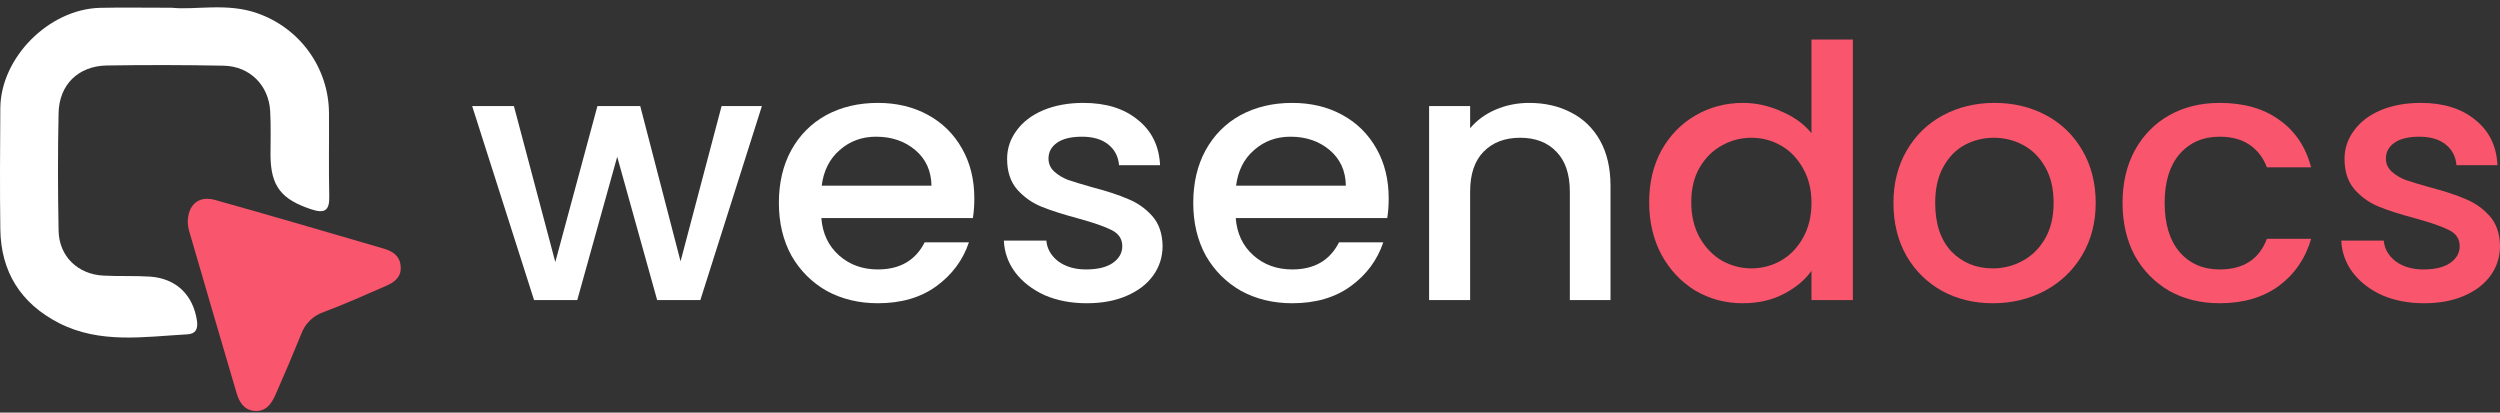
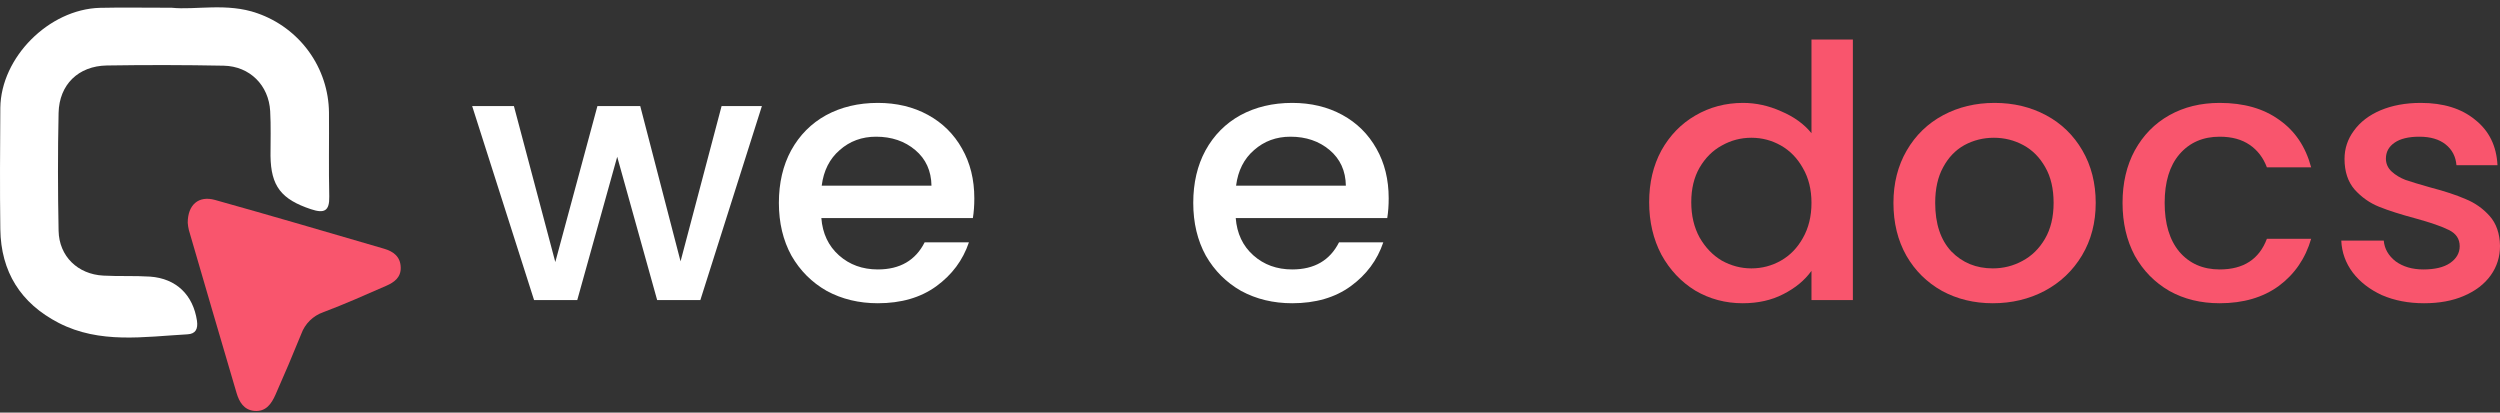
<svg xmlns="http://www.w3.org/2000/svg" width="206" height="34" viewBox="0 0 206 34" fill="none">
  <rect x="0" y="0" width="206" height="34" fill="#333333" stroke="none" />
  <path d="M199.743 24.987C198.458 24.987 197.301 24.765 196.273 24.32C195.265 23.855 194.464 23.237 193.871 22.463C193.278 21.67 192.961 20.79 192.922 19.823H196.421C196.481 20.5 196.807 21.07 197.4 21.534C198.013 21.979 198.774 22.202 199.684 22.202C200.633 22.202 201.364 22.028 201.878 21.68C202.412 21.312 202.679 20.848 202.679 20.287C202.679 19.687 202.382 19.242 201.789 18.952C201.216 18.662 200.297 18.343 199.031 17.995C197.805 17.666 196.807 17.347 196.036 17.037C195.265 16.728 194.593 16.254 194.019 15.616C193.466 14.977 193.189 14.136 193.189 13.092C193.189 12.241 193.446 11.467 193.96 10.771C194.474 10.055 195.205 9.494 196.155 9.088C197.123 8.682 198.23 8.479 199.476 8.479C201.335 8.479 202.827 8.943 203.954 9.871C205.101 10.78 205.714 12.028 205.793 13.614H202.412C202.353 12.898 202.056 12.328 201.522 11.902C200.989 11.476 200.267 11.264 199.357 11.264C198.468 11.264 197.786 11.428 197.311 11.757C196.837 12.086 196.599 12.521 196.599 13.063C196.599 13.488 196.758 13.846 197.074 14.136C197.39 14.426 197.776 14.658 198.23 14.832C198.685 14.987 199.357 15.19 200.247 15.442C201.433 15.751 202.402 16.07 203.154 16.399C203.925 16.709 204.587 17.173 205.141 17.792C205.694 18.411 205.981 19.233 206.001 20.258C206.001 21.167 205.744 21.979 205.23 22.695C204.715 23.411 203.984 23.972 203.035 24.378C202.106 24.784 201.008 24.987 199.743 24.987Z" fill="#F9556D" />
  <path d="M174.898 16.718C174.898 15.074 175.235 13.633 175.907 12.395C176.599 11.138 177.548 10.171 178.754 9.494C179.96 8.817 181.344 8.479 182.906 8.479C184.883 8.479 186.514 8.943 187.799 9.871C189.104 10.78 189.984 12.086 190.439 13.788H186.791C186.494 12.995 186.02 12.376 185.367 11.931C184.715 11.486 183.894 11.264 182.906 11.264C181.522 11.264 180.415 11.747 179.584 12.714C178.774 13.662 178.368 14.997 178.368 16.718C178.368 18.44 178.774 19.784 179.584 20.751C180.415 21.718 181.522 22.202 182.906 22.202C184.863 22.202 186.158 21.36 186.791 19.678H190.439C189.964 21.302 189.075 22.598 187.77 23.565C186.465 24.513 184.843 24.987 182.906 24.987C181.344 24.987 179.96 24.648 178.754 23.972C177.548 23.275 176.599 22.308 175.907 21.07C175.235 19.813 174.898 18.362 174.898 16.718Z" fill="#F9556D" />
  <path d="M164.205 24.987C162.663 24.987 161.269 24.648 160.023 23.972C158.778 23.275 157.799 22.308 157.087 21.07C156.375 19.813 156.02 18.362 156.02 16.718C156.02 15.094 156.385 13.652 157.117 12.395C157.848 11.138 158.847 10.171 160.112 9.494C161.378 8.817 162.791 8.479 164.353 8.479C165.915 8.479 167.329 8.817 168.594 9.494C169.859 10.171 170.858 11.138 171.589 12.395C172.321 13.652 172.687 15.094 172.687 16.718C172.687 18.343 172.311 19.784 171.56 21.041C170.809 22.299 169.78 23.275 168.476 23.972C167.19 24.648 165.767 24.987 164.205 24.987ZM164.205 22.115C165.075 22.115 165.885 21.912 166.637 21.505C167.408 21.099 168.031 20.49 168.505 19.678C168.98 18.865 169.217 17.879 169.217 16.718C169.217 15.558 168.99 14.581 168.535 13.788C168.08 12.976 167.477 12.366 166.726 11.96C165.974 11.554 165.164 11.351 164.294 11.351C163.424 11.351 162.613 11.554 161.862 11.96C161.13 12.366 160.547 12.976 160.112 13.788C159.677 14.581 159.46 15.558 159.46 16.718C159.46 18.44 159.905 19.774 160.794 20.722C161.704 21.651 162.841 22.115 164.205 22.115Z" fill="#F9556D" />
  <path d="M135.891 16.66C135.891 15.055 136.227 13.633 136.899 12.396C137.591 11.158 138.52 10.2 139.687 9.523C140.873 8.827 142.188 8.479 143.631 8.479C144.699 8.479 145.747 8.711 146.775 9.175C147.823 9.62 148.653 10.22 149.266 10.974V3.256H152.677V24.726H149.266V22.318C148.712 23.092 147.941 23.73 146.953 24.233C145.984 24.736 144.867 24.987 143.601 24.987C142.178 24.987 140.873 24.639 139.687 23.943C138.52 23.227 137.591 22.241 136.899 20.983C136.227 19.707 135.891 18.266 135.891 16.66ZM149.266 16.718C149.266 15.616 149.029 14.659 148.554 13.846C148.099 13.034 147.496 12.415 146.745 11.989C145.994 11.564 145.183 11.351 144.313 11.351C143.443 11.351 142.633 11.564 141.881 11.989C141.13 12.396 140.517 13.005 140.043 13.817C139.588 14.61 139.36 15.558 139.36 16.66C139.36 17.763 139.588 18.73 140.043 19.562C140.517 20.393 141.13 21.032 141.881 21.477C142.652 21.902 143.463 22.115 144.313 22.115C145.183 22.115 145.994 21.902 146.745 21.477C147.496 21.051 148.099 20.432 148.554 19.62C149.029 18.788 149.266 17.821 149.266 16.718Z" fill="#F9556D" />
-   <path d="M126.002 8.479C127.288 8.479 128.434 8.74 129.443 9.262C130.471 9.784 131.272 10.558 131.845 11.583C132.418 12.608 132.705 13.846 132.705 15.297V24.726H129.354V15.79C129.354 14.358 128.988 13.266 128.256 12.511C127.525 11.738 126.526 11.351 125.261 11.351C123.996 11.351 122.987 11.738 122.236 12.511C121.504 13.266 121.139 14.358 121.139 15.79V24.726H117.758V8.74H121.139V10.568C121.692 9.91 122.394 9.397 123.244 9.03C124.114 8.662 125.034 8.479 126.002 8.479Z" fill="white" />
  <path d="M114.428 16.341C114.428 16.941 114.388 17.482 114.309 17.966H101.824C101.923 19.242 102.407 20.267 103.277 21.041C104.147 21.815 105.215 22.202 106.48 22.202C108.299 22.202 109.584 21.457 110.335 19.968H113.983C113.489 21.438 112.589 22.647 111.284 23.594C109.999 24.523 108.398 24.987 106.48 24.987C104.918 24.987 103.514 24.648 102.269 23.972C101.043 23.275 100.074 22.308 99.362 21.07C98.67 19.813 98.324 18.362 98.324 16.718C98.324 15.074 98.66 13.633 99.333 12.395C100.025 11.138 100.983 10.171 102.209 9.494C103.455 8.817 104.878 8.479 106.48 8.479C108.022 8.479 109.396 8.807 110.602 9.465C111.808 10.123 112.747 11.051 113.42 12.25C114.092 13.43 114.428 14.794 114.428 16.341ZM110.899 15.297C110.879 14.078 110.434 13.101 109.564 12.366C108.694 11.631 107.617 11.264 106.332 11.264C105.165 11.264 104.167 11.631 103.336 12.366C102.506 13.082 102.012 14.059 101.853 15.297H110.899Z" fill="white" />
-   <path d="M89.54 24.987C88.255 24.987 87.098 24.765 86.07 24.32C85.062 23.855 84.261 23.237 83.668 22.463C83.075 21.67 82.758 20.79 82.719 19.823H86.218C86.278 20.5 86.604 21.07 87.197 21.534C87.81 21.979 88.571 22.202 89.481 22.202C90.43 22.202 91.161 22.028 91.675 21.68C92.209 21.312 92.476 20.848 92.476 20.287C92.476 19.687 92.179 19.242 91.586 18.952C91.013 18.662 90.094 18.343 88.828 17.995C87.602 17.666 86.604 17.347 85.833 17.037C85.062 16.728 84.389 16.254 83.816 15.616C83.263 14.977 82.986 14.136 82.986 13.092C82.986 12.241 83.243 11.467 83.757 10.771C84.271 10.055 85.002 9.494 85.951 9.088C86.92 8.682 88.027 8.479 89.273 8.479C91.132 8.479 92.624 8.943 93.751 9.871C94.898 10.78 95.511 12.028 95.59 13.614H92.209C92.15 12.898 91.853 12.328 91.319 11.902C90.785 11.476 90.064 11.264 89.154 11.264C88.265 11.264 87.582 11.428 87.108 11.757C86.633 12.086 86.396 12.521 86.396 13.063C86.396 13.488 86.554 13.846 86.871 14.136C87.187 14.426 87.573 14.658 88.027 14.832C88.482 14.987 89.154 15.19 90.044 15.442C91.23 15.751 92.199 16.07 92.95 16.399C93.722 16.709 94.384 17.173 94.938 17.792C95.491 18.411 95.778 19.233 95.797 20.258C95.797 21.167 95.54 21.979 95.026 22.695C94.512 23.411 93.781 23.972 92.832 24.378C91.903 24.784 90.805 24.987 89.54 24.987Z" fill="white" />
  <path d="M80.284 16.341C80.284 16.941 80.244 17.482 80.165 17.966H67.679C67.778 19.242 68.263 20.267 69.132 21.041C70.002 21.815 71.07 22.202 72.335 22.202C74.154 22.202 75.439 21.457 76.191 19.968H79.839C79.344 21.438 78.445 22.647 77.14 23.594C75.855 24.523 74.253 24.987 72.335 24.987C70.773 24.987 69.37 24.648 68.124 23.972C66.898 23.275 65.93 22.308 65.218 21.07C64.526 19.813 64.18 18.362 64.18 16.718C64.18 15.074 64.516 13.633 65.188 12.395C65.88 11.138 66.839 10.171 68.065 9.494C69.31 8.817 70.734 8.479 72.335 8.479C73.877 8.479 75.252 8.807 76.458 9.465C77.664 10.123 78.603 11.051 79.275 12.25C79.947 13.43 80.284 14.794 80.284 16.341ZM76.754 15.297C76.734 14.078 76.29 13.101 75.42 12.366C74.55 11.631 73.472 11.264 72.187 11.264C71.021 11.264 70.022 11.631 69.192 12.366C68.361 13.082 67.867 14.059 67.709 15.297H76.754Z" fill="white" />
  <path d="M62.78 8.74L57.709 24.726H54.15L50.858 12.918L47.566 24.726H44.007L38.906 8.74H42.346L45.757 21.593L49.227 8.74H52.756L56.078 21.535L59.459 8.74H62.78Z" fill="white" />
  <path d="M14.146 0.638C16.097 0.844 18.703 0.204 21.203 1.091C22.915 1.687 24.4 2.792 25.457 4.255C26.513 5.719 27.09 7.47 27.108 9.27C27.126 11.577 27.078 13.881 27.131 16.188C27.158 17.398 26.719 17.605 25.614 17.236C23.189 16.426 22.319 15.351 22.29 12.835C22.29 11.609 22.331 10.381 22.263 9.158C22.147 7.028 20.583 5.457 18.433 5.413C15.225 5.35 12.013 5.345 8.797 5.396C6.458 5.437 4.881 6.969 4.828 9.299C4.757 12.54 4.765 15.781 4.828 19.022C4.872 21.119 6.404 22.598 8.512 22.71C9.791 22.781 11.083 22.71 12.371 22.793C14.544 22.952 15.91 24.316 16.23 26.425C16.328 27.112 16.118 27.513 15.447 27.548C11.867 27.748 8.23 28.355 4.837 26.608C1.693 24.988 0.075 22.383 0.027 18.889C-0.02 15.554 0.004 12.216 0.027 8.872C0.084 4.73 4.02 0.773 8.215 0.646C9.993 0.605 11.774 0.638 14.146 0.638Z" fill="white" />
  <path d="M15.469 18.353C15.469 16.88 16.359 16.099 17.707 16.473C22.371 17.776 27.014 19.143 31.66 20.498C32.417 20.719 32.996 21.149 33.02 22.033C33.046 22.867 32.476 23.264 31.832 23.547C30.113 24.298 28.397 25.064 26.643 25.724C26.225 25.869 25.845 26.105 25.53 26.414C25.216 26.724 24.975 27.099 24.826 27.513C24.143 29.198 23.435 30.867 22.701 32.521C22.374 33.264 21.911 33.947 20.958 33.859C20.097 33.782 19.711 33.116 19.494 32.386C18.176 27.917 16.866 23.443 15.564 18.963C15.515 18.762 15.483 18.559 15.469 18.353Z" fill="#F9556D" />
</svg>